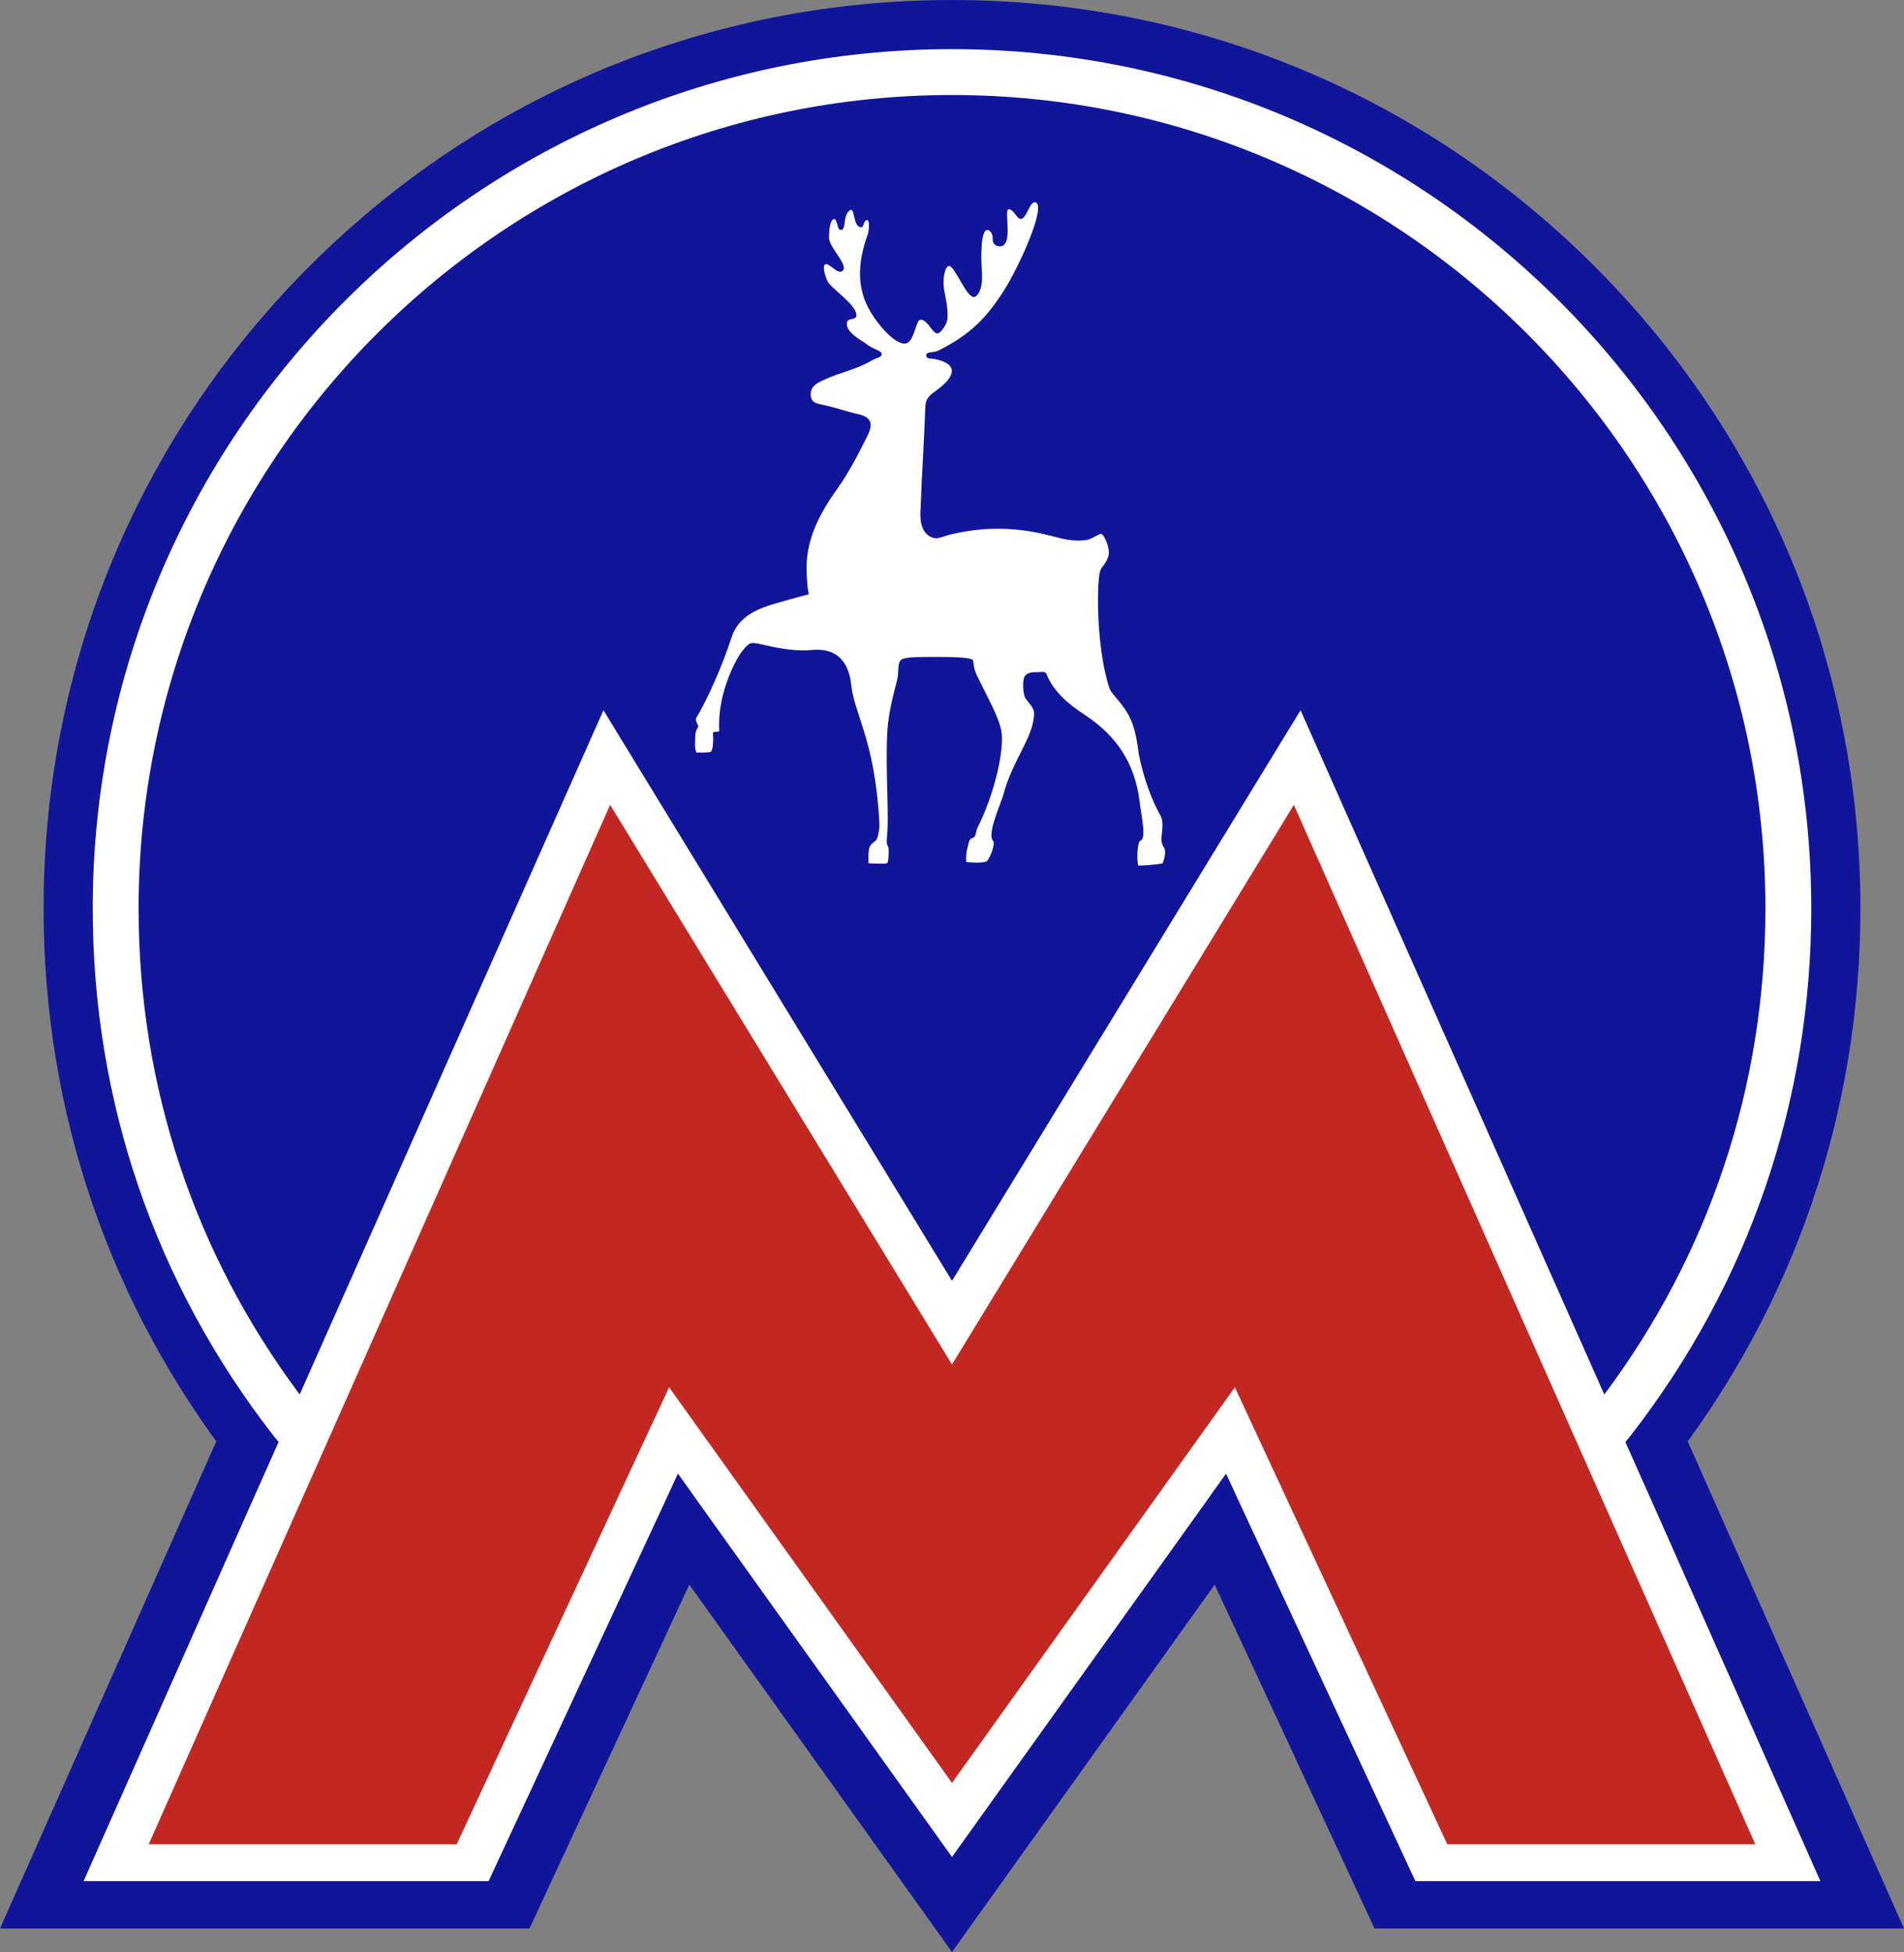
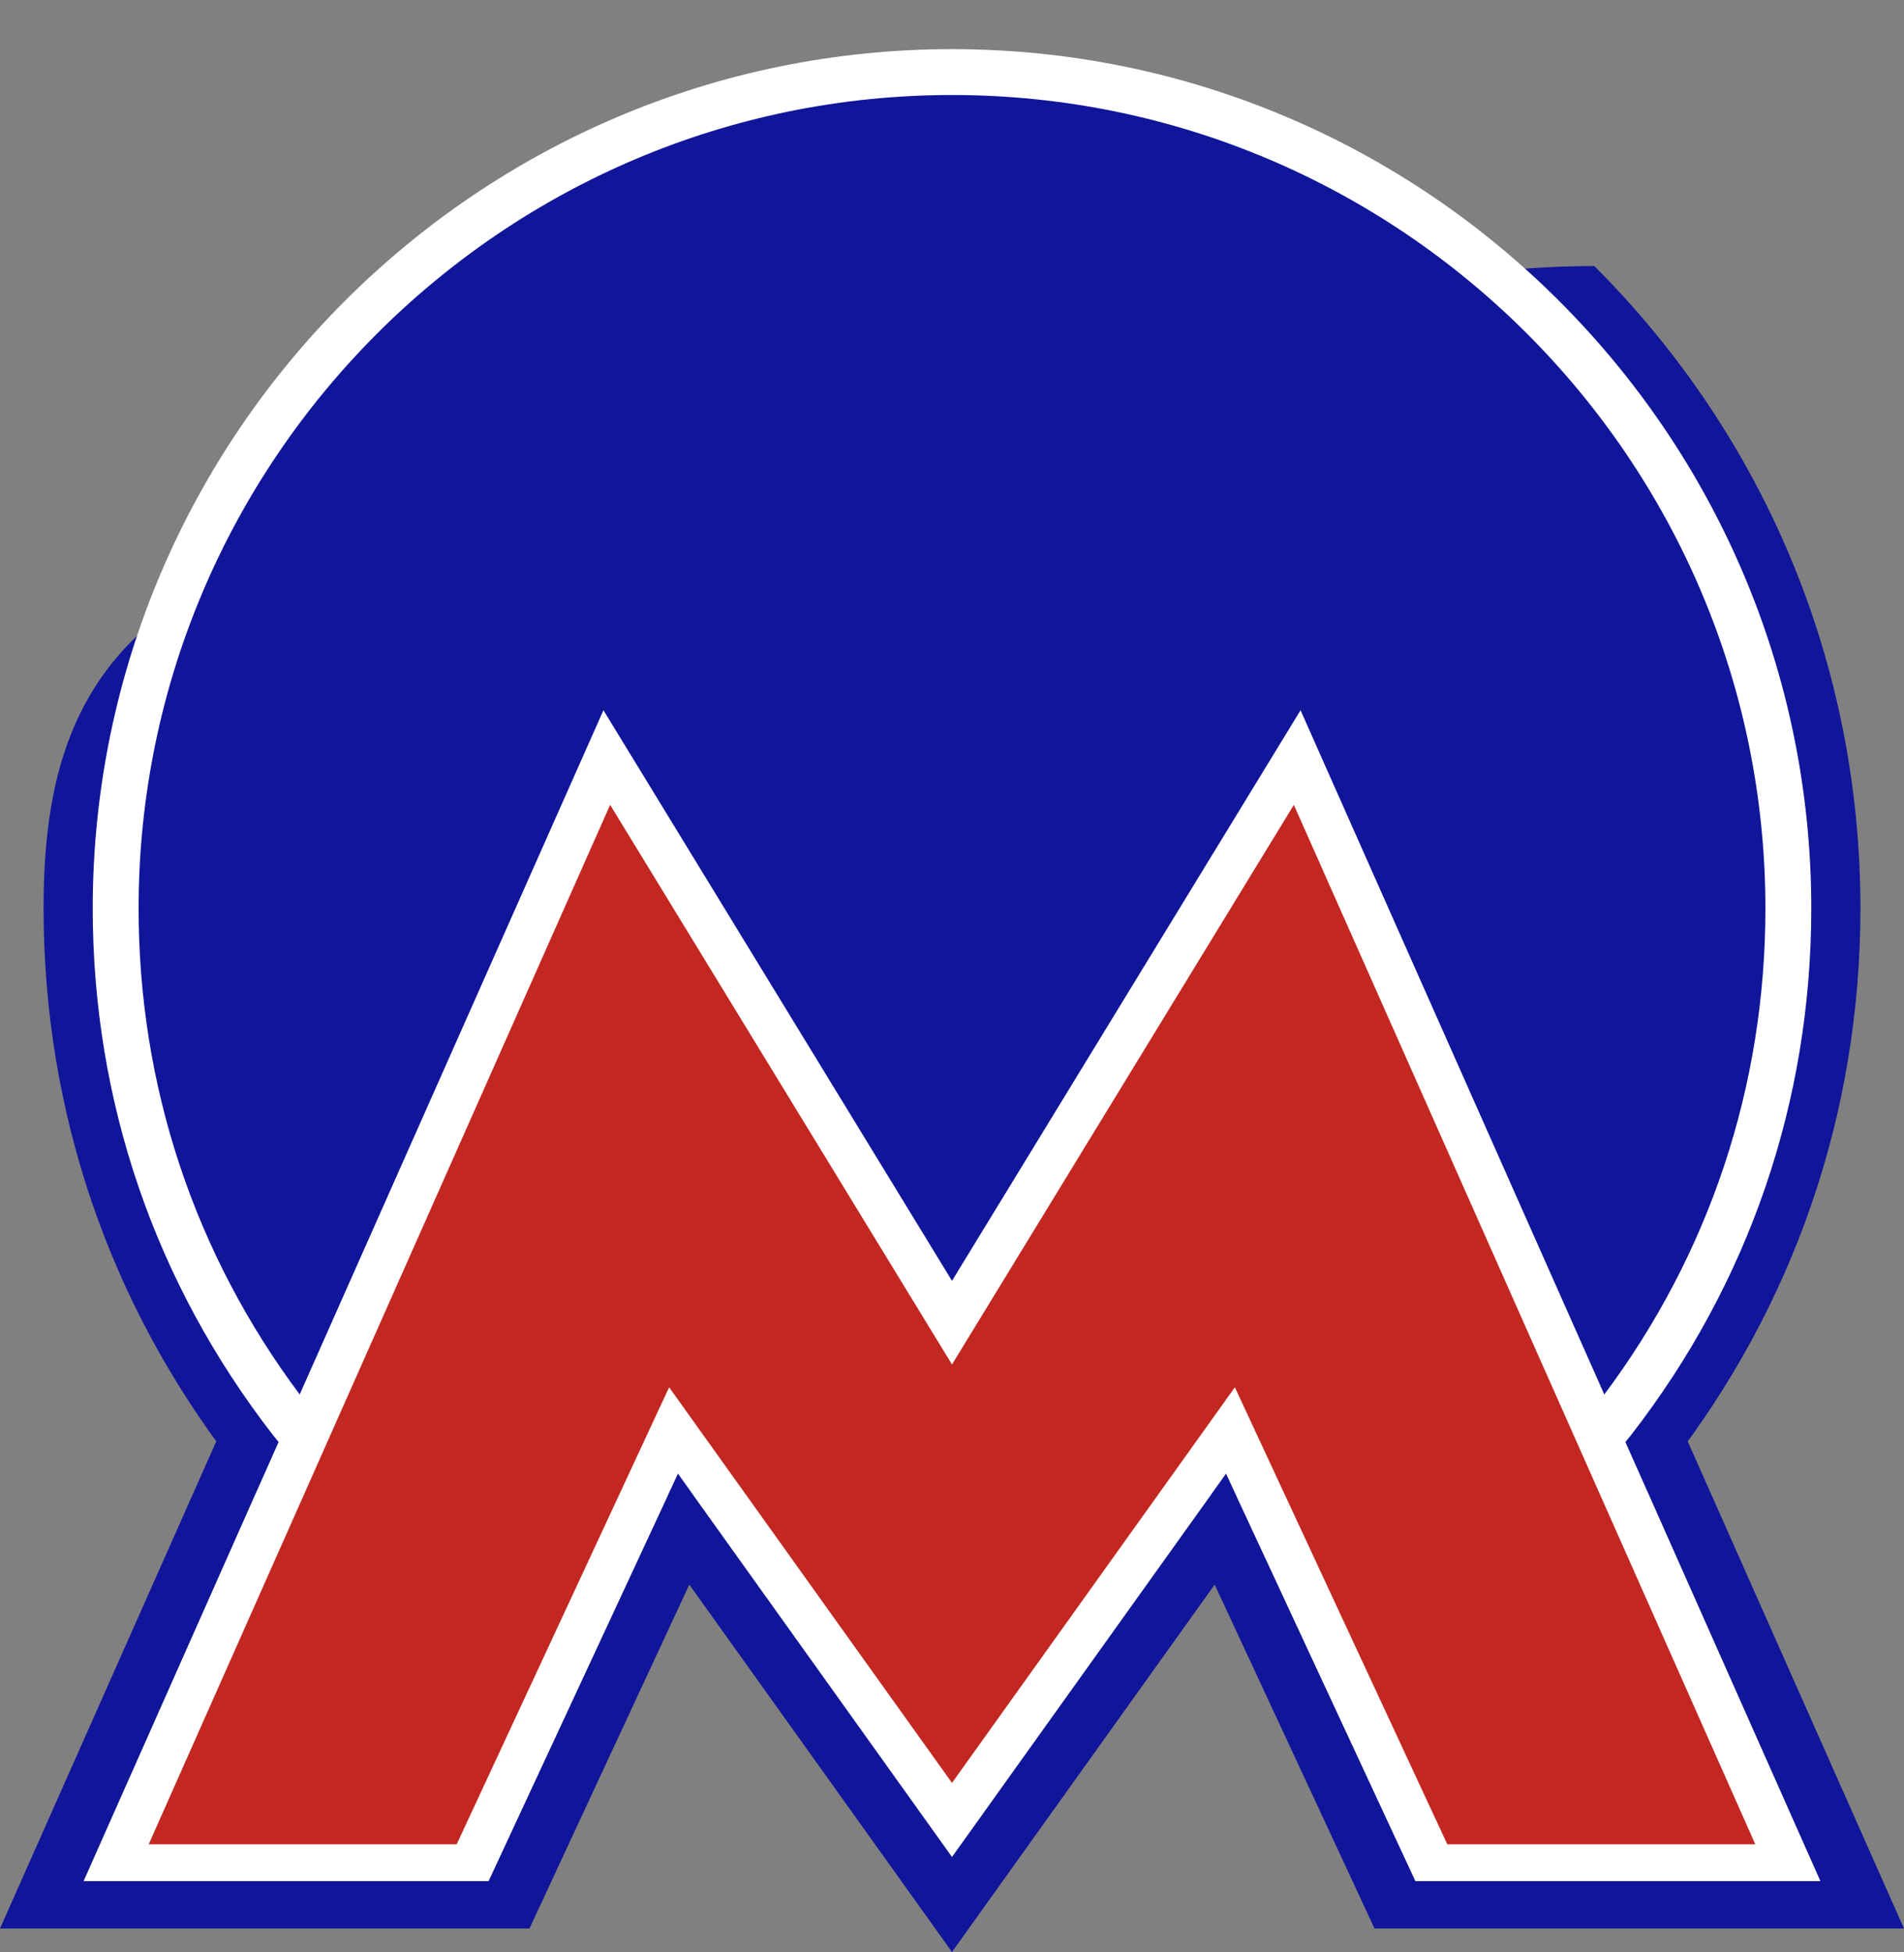
<svg xmlns="http://www.w3.org/2000/svg" version="1.1" id="Слой_1" x="0px" y="0px" width="290.551px" height="297.873px" viewBox="0 0 290.551 297.873" enable-background="new 0 0 290.551 297.873" xml:space="preserve">
  <rect x="0" y="0" width="290.551" height="297.873" fill="#808080" stroke="none" />
  <g>
    <g>
      <path fill="#11159A" d="M198.465,108.383l5.571,12.549l70.417,158.617l3.334,7.511h-9.928h-47h-4.858l-1.699-3.656l-27.207-58.529    l-35.749,49.994l-6.07,8.489l-6.07-8.489l-35.749-49.994l-27.207,58.529l-1.699,3.656h-4.858h-47h-9.928l3.334-7.511    l70.417-158.617l5.571-12.549l7.307,11.961l45.883,75.111l45.883-75.111L198.465,108.383 M199.779,89.822l-9.395,15.378    l-7.307,11.96l-37.803,61.885l-37.803-61.884l-7.307-11.961l-9.395-15.378l-7.163,16.134l-5.571,12.549L7.62,277.123l-3.334,7.51    L0,294.289h12.764h9.928h47h4.858h6.247l2.185-4.7l1.699-3.657l20.509-44.119L131.4,278.47l6.07,8.489l7.805,10.914l7.805-10.914    l6.07-8.489l26.211-36.657l20.509,44.119l1.699,3.657l2.185,4.7h6.247h4.858h47h9.928h12.764l-4.286-9.656l-3.334-7.51    l-70.417-158.618l-5.571-12.549L199.779,89.822L199.779,89.822z" />
    </g>
    <g>
-       <path fill="#11159A" d="M44.428,216.852c-16.784-21.605-26.777-48.748-26.777-78.227C17.65,68.14,74.79,11,145.276,11 M145.276,11    c70.485,0,127.625,57.14,127.625,127.625c0,29.479-9.993,56.623-26.777,78.229 M250.157,228.163    c1.71-1.258,3.272-2.784,4.653-4.562c19.031-24.498,29.091-53.882,29.091-84.977c0-37.028-14.42-71.84-40.603-98.022    C217.116,14.419,182.305,0,145.276,0l0,0c-37.028,0-71.841,14.419-98.023,40.603C21.07,66.785,6.65,101.597,6.65,138.625    c0,31.093,10.06,60.477,29.091,84.975c1.371,1.766,2.923,3.283,4.619,4.536" />
+       <path fill="#11159A" d="M44.428,216.852c-16.784-21.605-26.777-48.748-26.777-78.227C17.65,68.14,74.79,11,145.276,11 M145.276,11    c70.485,0,127.625,57.14,127.625,127.625c0,29.479-9.993,56.623-26.777,78.229 M250.157,228.163    c1.71-1.258,3.272-2.784,4.653-4.562c19.031-24.498,29.091-53.882,29.091-84.977c0-37.028-14.42-71.84-40.603-98.022    l0,0c-37.028,0-71.841,14.419-98.023,40.603C21.07,66.785,6.65,101.597,6.65,138.625    c0,31.093,10.06,60.477,29.091,84.975c1.371,1.766,2.923,3.283,4.619,4.536" />
    </g>
    <g>
      <path fill="#11159A" d="M44.428,216.852c-16.784-21.605-26.777-48.748-26.777-78.227C17.65,68.14,74.79,11,145.276,11    c70.485,0,127.625,57.14,127.625,127.625c0,29.479-9.993,56.623-26.777,78.229" />
      <path fill="#FFFFFF" d="M43.064,220.67c-0.486-0.538-0.953-1.095-1.4-1.671c-18-23.17-27.514-50.963-27.514-80.374    C14.15,66.322,72.974,7.5,145.276,7.5s131.125,58.822,131.125,131.125c0,29.412-9.514,57.206-27.514,80.376    c-0.447,0.576-0.915,1.133-1.402,1.671 M244.723,212.921c16.153-21.565,24.679-47.205,24.679-74.296    c0-68.443-55.683-124.125-124.125-124.125C76.833,14.5,21.15,70.182,21.15,138.625c0,27.089,8.524,52.726,24.676,74.291" />
    </g>
    <g>
      <g>
        <polygon fill="#C22821" points="218.43,284.25 187.769,218.287 145.275,277.714 102.782,218.287 72.121,284.25 17.728,284.25      92.598,115.602 145.275,201.837 197.953,115.602 272.823,284.25    " />
      </g>
      <g>
        <path fill="#FFFFFF" d="M197.442,122.821l70.417,158.618h-47L188.442,211.7l-43.167,60.369L102.108,211.7l-32.417,69.738h-47     l70.417-158.618l52.167,85.398L197.442,122.821 M198.465,108.383l-7.307,11.961l-45.883,75.11l-45.883-75.11l-7.307-11.961     l-5.571,12.549L16.098,279.551l-3.334,7.51h9.928h47h4.858l1.699-3.655l27.207-58.531l35.749,49.995l6.07,8.489l6.07-8.489     l35.749-49.995l27.207,58.531l1.699,3.655h4.858h47h9.928l-3.334-7.51l-70.417-158.618L198.465,108.383L198.465,108.383z" />
      </g>
    </g>
    <g>
-       <path fill-rule="evenodd" clip-rule="evenodd" fill="#FFFFFF" d="M141.347,54.215c0,0.632,0.612,0.425,1.444,0.606    c3.567,0.775,3.021,2.703-0.15,4.95c-0.879,0.623-1.395,1.132-1.436,2.305c-0.199,5.704-0.552,10.428-0.748,16.09    c-0.131,3.108,1.384,3.896,2.359,3.974c0.522,0.042,1.385-0.396,2.604-0.668c5.222-1.163,9.876-1.024,15.076,0.324    c1.638,0.425,3.103,0.857,5.111,0.634c1.104-0.123,1.901-0.958,2.438-0.958c0.376,0,1.375,2.063,1.125,3.271    c-0.231,1.117-1.125,1.75-1.312,2.459c-0.524,1.995-0.562,11.915,1.468,17.885c0.264,0.773,1.553,1.792,2.678,3.667    c0.945,1.575,1.401,3.321,1.77,6.305c0.66,3.375,1.896,6.927,3.396,9.561c0.656,1.62-0.419,3.49,0.385,4.593    c0.615,0.844-0.155,2.552-0.155,2.552s-1.833,0.319-3.714,0.319c-0.306-1.5-0.015-3.694,0.298-3.777    c1.047-0.278,0.157-3.783-0.073-5.997c-0.781-6.021-3.621-10.098-8.415-13.25c-2.383-1.568-4.696-3.434-5.825-6.253    c-0.167-0.417-0.825-0.229-1.75-0.229c-0.686,0-1.362,0.181-1.625,0.771c-0.25,0.563-0.25,2.666,0.275,3.343    c0.754,0.971,1.225,1.399,1.225,2.178c0,3.531-3.313,7.188-4.625,12.219c-0.393,1.505-2.734,6.422-1.541,7.302    c0.104,0.933-0.514,2.314-0.959,2.938c-0.385,0.538-3.229,0.209-3.229,0.209s-0.053-1.204,0.113-1.809    c0.287-1.044,0.242-1.726,0.907-1.879c0.521-0.12,0.396-0.933,0.733-1.603c2.619-5.193,4.142-12.044,3.601-14.752    c-0.455-2.277-2.163-5.186-3.68-8.329c-0.821-1.702-0.353-2.421-0.853-2.577c-1.423-0.444-5.295-0.321-7.438-0.331    c-1.163-0.004-2.922,0.065-3.328,0.44c-0.588,0.543-0.3,1.917-0.578,3c-0.467,1.811-1.334,5.003-1.5,7.734    c-0.368,6.058,0.336,12.933-0.094,16.628c-0.037,0.319-0.009,0.864,0.188,1.075c0.136,0.146,0.147,2.031-0.094,2.547    c-0.104,0.224-2.266,0.061-2.875,0.063c-0.109-2.734,0.172-2.719,1.125-3.5c0.185-0.151,0.595-1.381,0.521-2.749    c-0.688-12.709-3.896-16.543-4.321-21.217c-0.383-3.076-2.001-5.492-6.01-5.09c-2.284,0.229-4.701-0.195-6.979-0.705    c-0.658-0.147-2.086-0.552-2.523-0.239c-0.923,0.659-1.723,1.955-2.341,3.2c-0.895,1.803-2.492,5.717-2.263,10.008    c0.025,0.477-1.043-0.091-0.959,0.573c0.09,0.713,0.047,2.594-0.391,2.719c-0.475,0.136-2.126,0.097-2.126,0.097    s-0.296-0.519-0.2-1.738c0.069-0.887-0.112-1.293,0.446-2.15c0.176-0.27-0.563-0.916-0.25-1.437    c1.742-2.902,4.019-8.106,5.352-12.223c1.311-4.048,5.425-4.813,8.968-5.848c1.256-0.366,2.848-0.763,2.848-0.763    c-0.225-0.673-0.284-2.172-0.334-2.985c-0.311-5.045,1.843-9.156,4.637-13.071c1.807-2.533,3.197-5.273,4.591-8.037    c0.976-1.933,0.659-2.969-1.523-3.435c-1.691-0.36-3.329-0.978-5.022-1.329c-1.035-0.214-2.066-0.319-2.077-1.635    c-0.01-1.141,0.809-1.662,1.791-2.123c2.77-1.304,5.046-1.595,7.542-3.066c0.859-0.507,1.501-0.413,1.501-1.007    c0-0.5-1.392-0.719-2.235-1.438c-0.599-0.51-3.538-1.883-3.024-3.484c0.167-0.521,1.301-0.244,1.385-0.849    c0.201-1.444-2.896-3.54-4.113-4.9c-0.489-0.547-1.021-2.35-0.778-2.829c0.453-0.896,2.055,1.643,2.844,0.797    c0.859-0.922-2.305-3.685-2.109-5.203c0.041-0.323-0.047-2.172,0.641-2.625c0.609-0.401,0.556,1.625,1.109,1.625    c0.984,0,0.232-1.992,1.375-2.969c0.859-0.734,0.469,2.563,1.781,2.563c0.422,0,0.27-0.885,0.854-1.104    c0.474-0.178,0.354,1.582,0.146,2.166c-1.59,4.438-1.882,8.65,1,12.75c1.333,1.896,3.25,3.938,4.626,3.938    c1.483,0,1.687-3.656,2.405-3.656c1.125,0,1.813,2.109,2.594,2.109c0.479,0,1.422-1.336,1.531-2.203    c0.176-1.394-0.392-3.785-0.516-4.516c-0.269-1.584,0.141-3.578,0.766-3.578c0.969,0,2.877,5.57,4.078,4.625    c0.953-0.75,1.035-2.514,0.921-3.995c-0.155-2.005-0.171-6.146,0.846-6.14c0.388,0.002,0.859,0.661,0.812,1.338    c-0.062,0.875,0.563,1.172,1.094,1.172c2.171,0,0.547-5.661,1.337-5.661c0.804,0,1.237,1.521,1.883,1.483    c0.828-0.047,1.313-2.549,2.083-2.549c2.041,0-2.246,9.733-4.865,13.758c-2.461,3.781-4.864,6.407-9.821,8.871    C142.371,53.898,141.347,53.598,141.347,54.215z" />
-     </g>
+       </g>
  </g>
</svg>